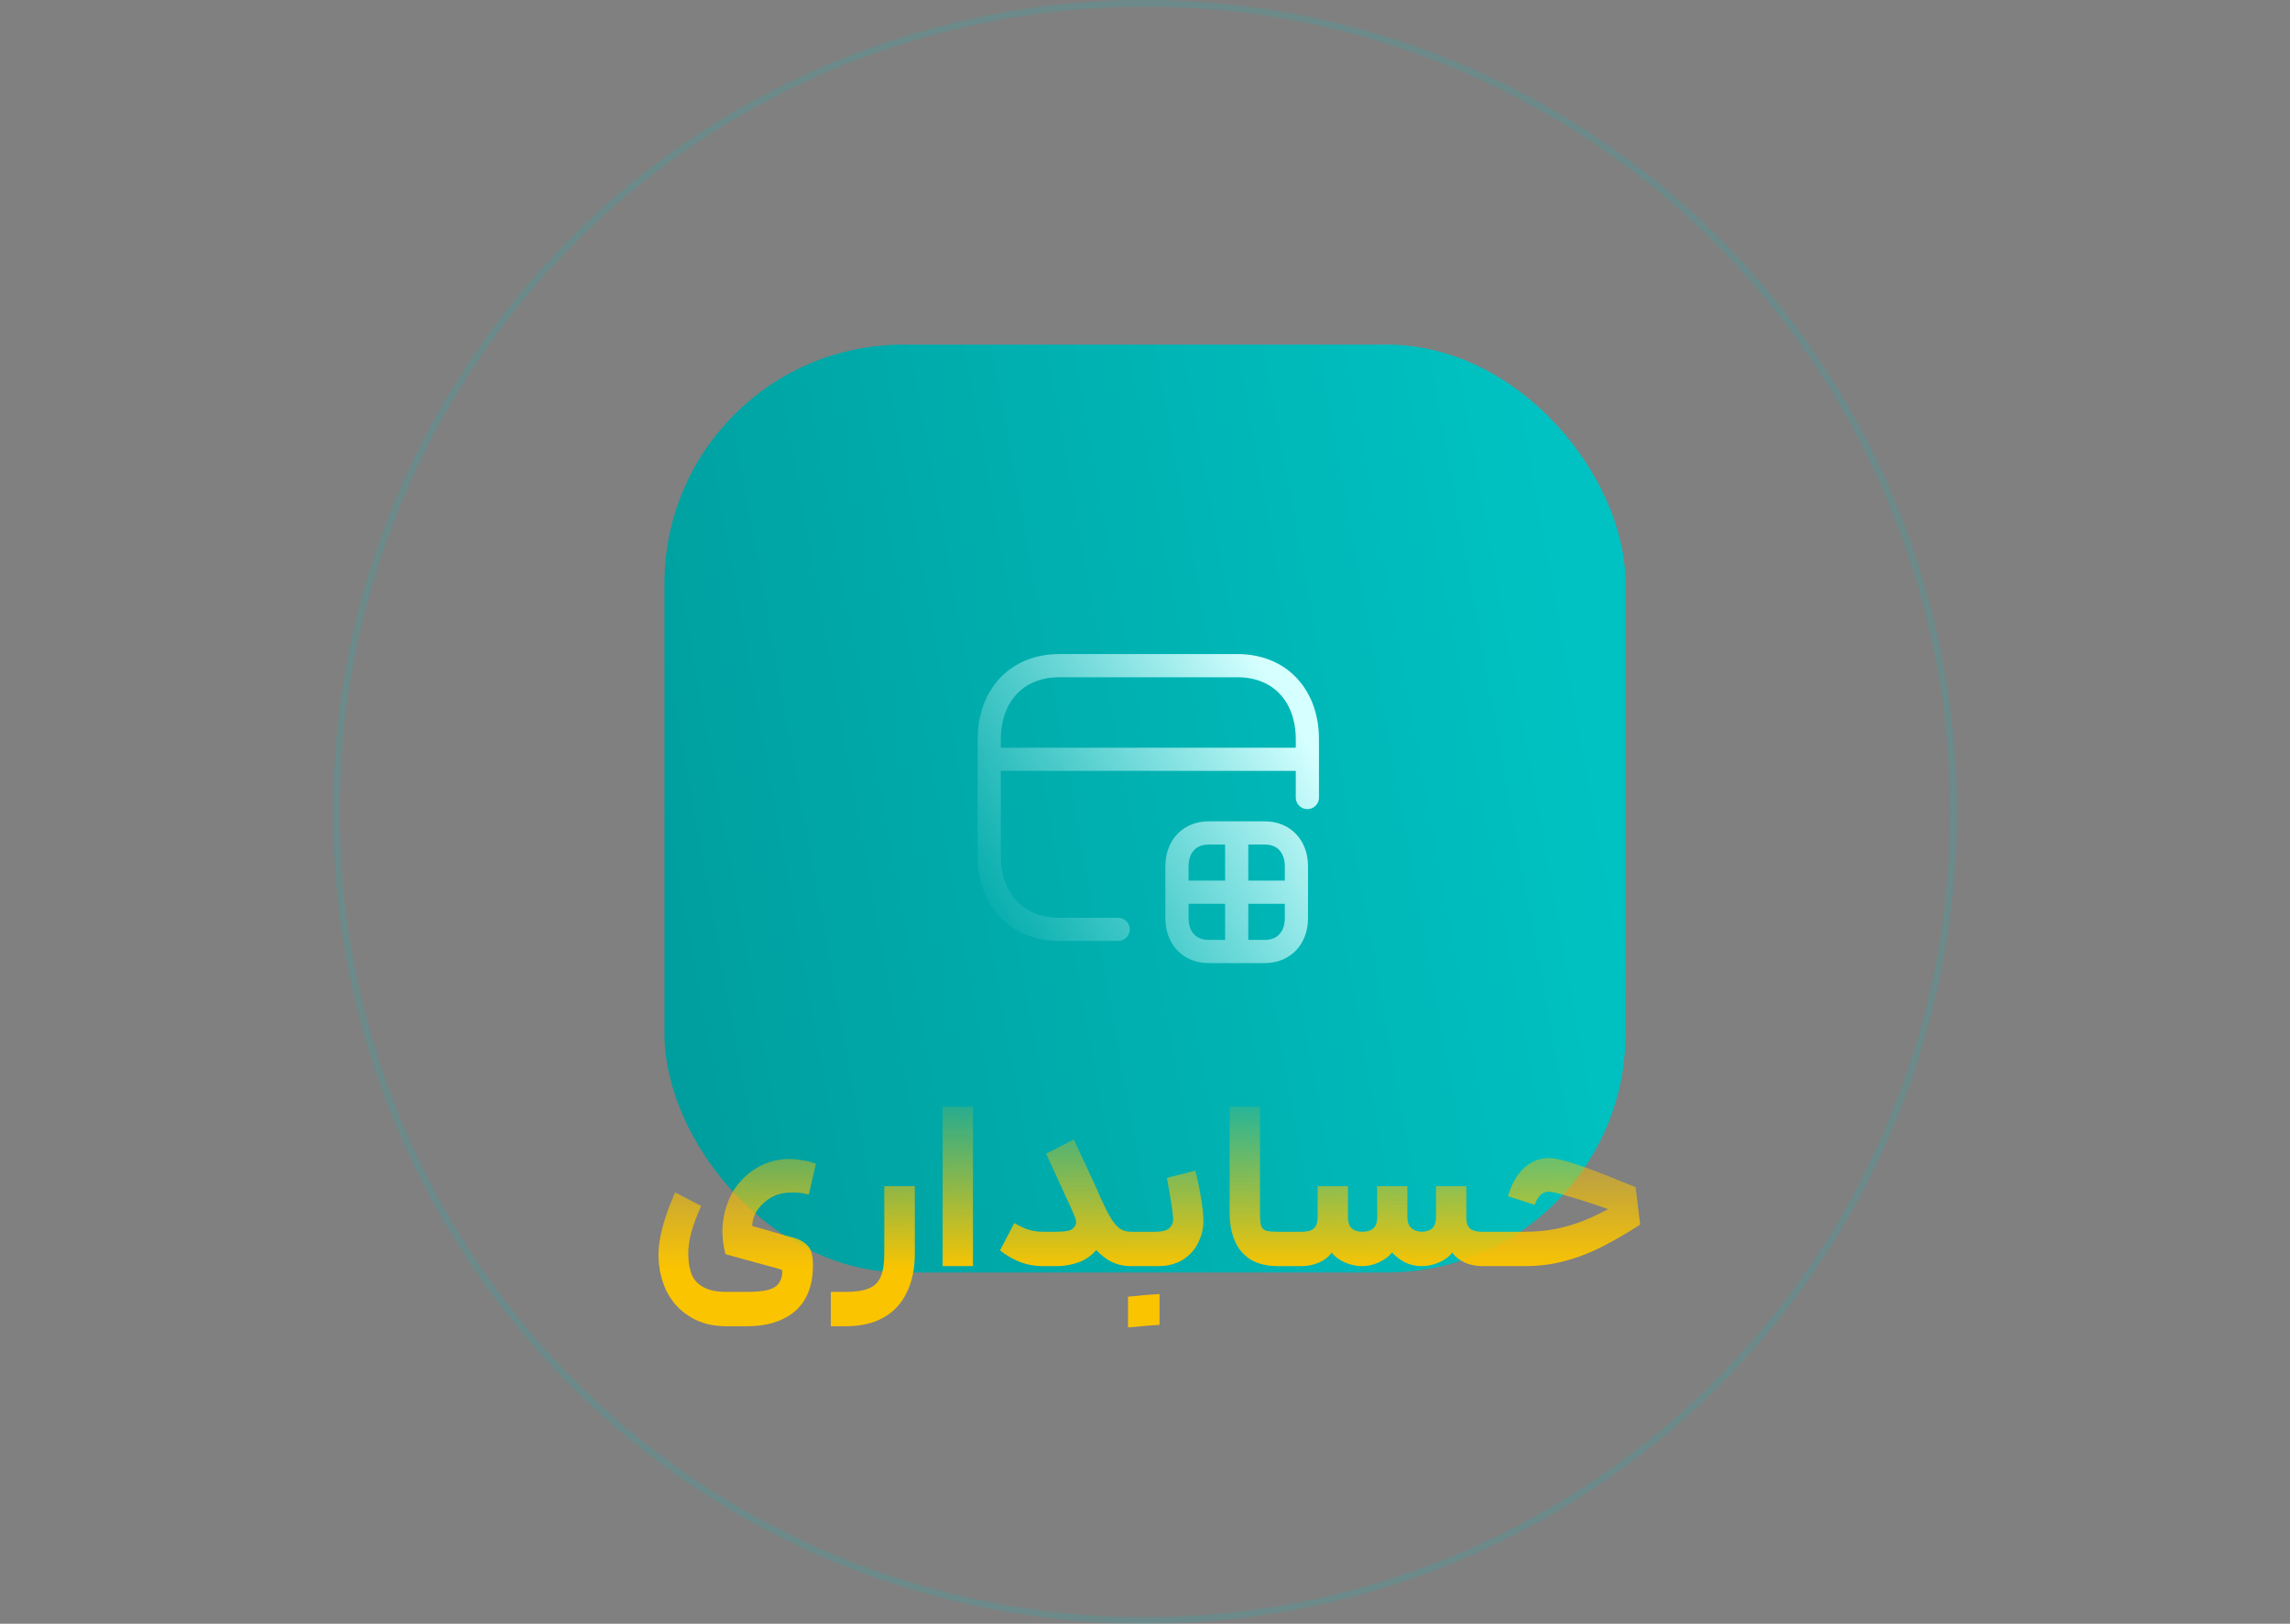
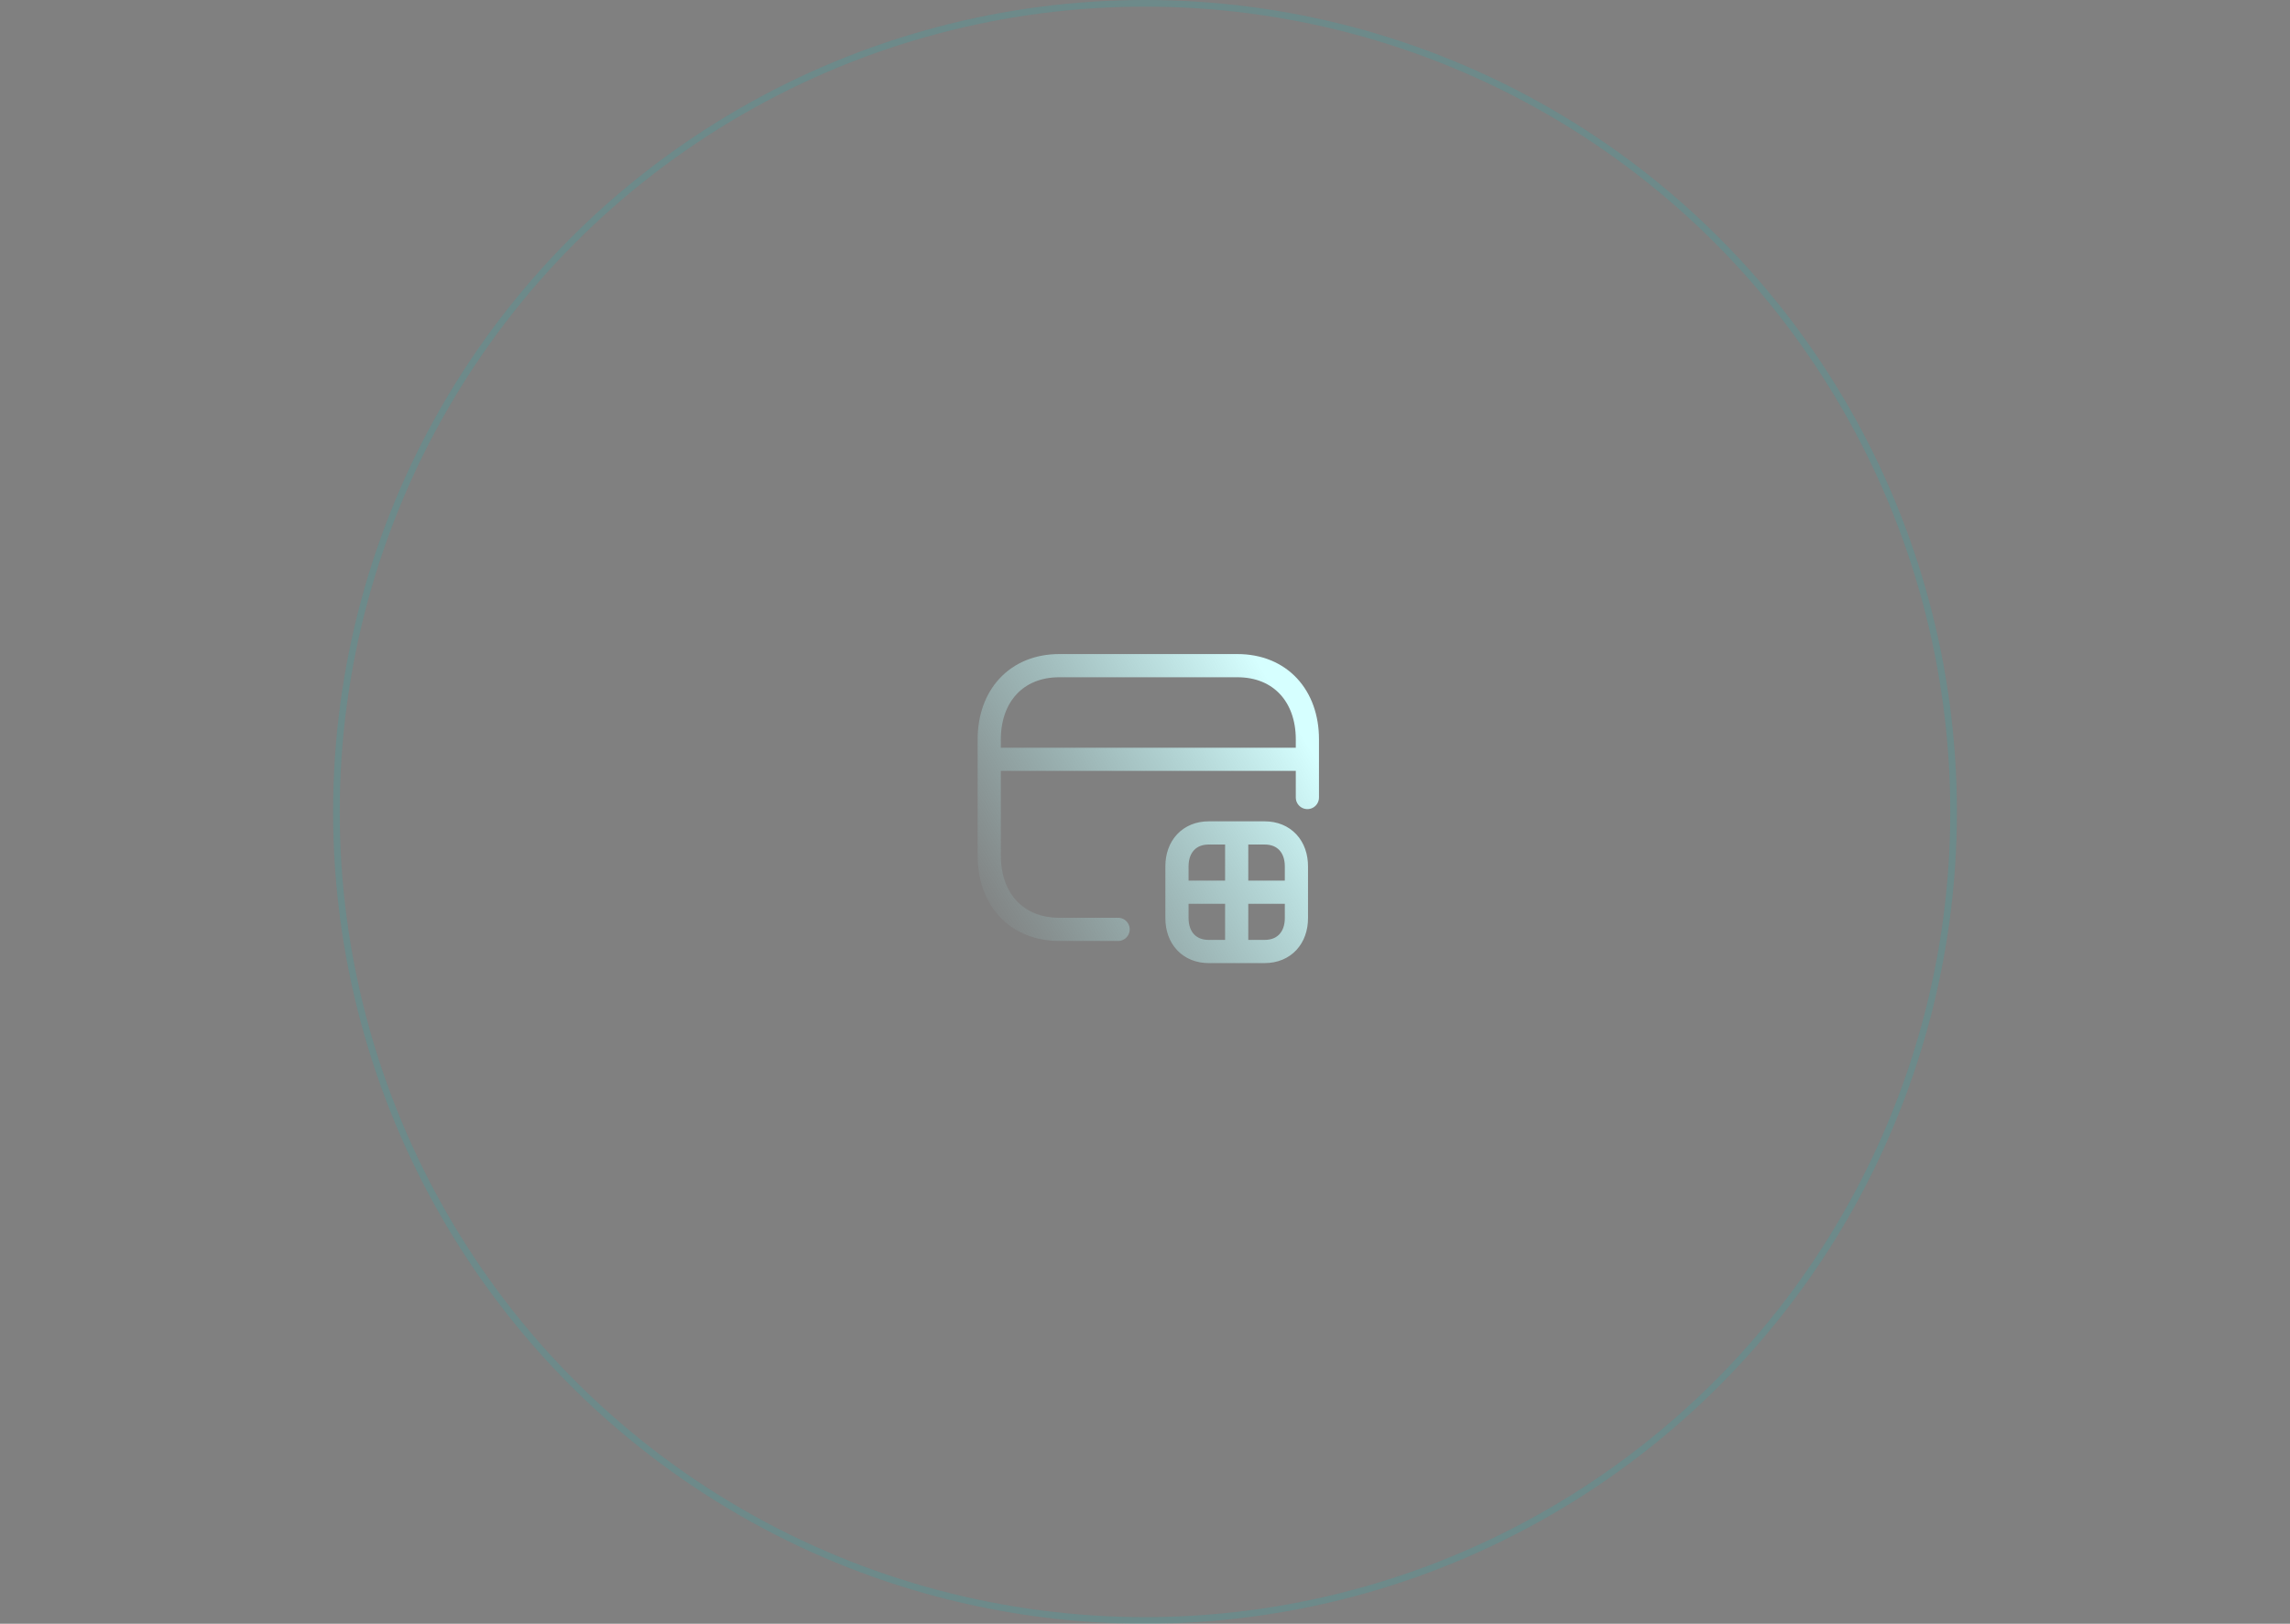
<svg xmlns="http://www.w3.org/2000/svg" width="550" height="390" viewBox="0 0 550 390" fill="none">
  <rect x="0" y="0" width="550" height="390" fill="#808080" stroke="none" />
  <circle opacity="0.15" cx="275" cy="195" r="194.204" stroke="#00C2C2" stroke-width="1.592" />
-   <rect x="159.592" y="82.775" width="230.816" height="222.857" rx="57.306" fill="url(#paint0_linear_1722_25337)" />
  <path d="M314 191.55V177.57C314 167.203 307.544 159.88 297.169 159.88H254.422C244.076 159.88 237.592 167.203 237.592 177.57V205.531C237.592 215.898 244.047 223.22 254.422 223.22H268.543M237.592 182.374H314M297.021 228.535V200.057M282.677 214.293H311.366M303.741 200.057H290.297C285.614 200.057 282.677 203.374 282.677 208.07V220.527C282.677 225.218 285.597 228.535 290.297 228.535H303.741C308.441 228.535 311.366 225.218 311.366 220.527V208.07C311.366 203.374 308.441 200.057 303.741 200.057Z" stroke="url(#paint1_linear_1722_25337)" stroke-width="5.571" stroke-linecap="round" stroke-linejoin="round" />
-   <path d="M168.403 289.661C167.41 291.839 166.627 293.921 166.053 295.907C165.519 297.894 165.27 299.728 165.309 301.409C165.347 303.395 165.652 305.038 166.225 306.337C166.837 307.636 167.811 308.61 169.148 309.26C170.485 309.947 172.243 310.291 174.42 310.291H179.349C181.526 310.291 183.207 310.138 184.391 309.833C185.576 309.527 186.416 309.049 186.913 308.4C187.448 307.751 187.773 306.872 187.887 305.764C187.925 305.42 187.906 305.191 187.83 305.076C187.753 304.962 187.543 304.866 187.199 304.79L174.248 301.237C173.37 297.913 173.274 294.704 173.962 291.609C174.649 288.515 175.891 285.955 177.687 283.93C179.215 282.173 180.934 280.836 182.844 279.919C184.754 279.002 186.779 278.486 188.919 278.372C190.103 278.333 191.345 278.429 192.644 278.658C193.981 278.849 195.089 279.136 195.967 279.518L194.248 286.91C192.758 286.49 191.096 286.337 189.262 286.452C188.04 286.528 186.932 286.796 185.939 287.254C184.945 287.712 184.048 288.324 183.245 289.088C182.405 289.89 181.755 290.75 181.297 291.667C180.877 292.584 180.667 293.52 180.667 294.475C182.118 294.857 183.933 295.372 186.111 296.022C187.104 296.289 187.906 296.519 188.517 296.71C189.129 296.862 189.836 297.053 190.638 297.283C191.975 297.703 192.987 298.238 193.675 298.887C194.363 299.498 194.802 300.282 194.993 301.237C195.222 302.154 195.299 303.414 195.222 305.019C195.108 307.808 194.439 310.215 193.217 312.24C191.994 314.264 190.218 315.812 187.887 316.881C185.557 317.989 182.71 318.543 179.349 318.543H174.42C171.058 318.543 168.155 317.779 165.71 316.251C163.265 314.761 161.393 312.717 160.094 310.119C158.833 307.521 158.183 304.637 158.145 301.466C158.145 299.288 158.527 296.843 159.291 294.131C160.094 291.38 161.049 288.801 162.157 286.394L168.403 289.661ZM219.718 284.904V301.065C219.718 304.694 219.069 307.827 217.77 310.463C216.509 313.099 214.637 315.105 212.154 316.48C209.709 317.856 206.71 318.543 203.157 318.543H199.547V310.291H203.157C205.564 310.291 207.417 310.005 208.716 309.432C210.053 308.897 210.989 307.961 211.524 306.624C212.097 305.325 212.383 303.472 212.383 301.065V284.904H219.718ZM226.402 265.822H233.68V304.102H226.402V265.822ZM257.895 273.672C258.315 274.589 259.48 277.092 261.39 281.18C262.269 283.052 263.129 284.943 263.969 286.853C264.962 289.107 265.535 291.304 265.688 293.443C265.879 295.544 265.364 297.455 264.141 299.174C262.842 301.008 261.295 302.287 259.499 303.013C257.704 303.739 255.736 304.102 253.597 304.102H250.674C248.344 304.102 246.281 303.701 244.485 302.899C242.689 302.096 241.257 301.237 240.187 300.32L243.625 293.73L243.797 293.844C244.676 294.379 245.669 294.857 246.777 295.277C247.923 295.659 249.222 295.85 250.674 295.85H253.597C254.857 295.85 255.832 295.774 256.519 295.621C257.245 295.43 257.761 295.105 258.067 294.647C258.41 294.188 258.525 293.691 258.41 293.157C258.296 292.584 257.933 291.628 257.322 290.291L253.31 281.581C252.584 280.014 251.897 278.524 251.247 277.111L257.895 273.672ZM263.969 286.91C265.039 289.279 265.937 291.094 266.662 292.354C267.388 293.577 268.133 294.475 268.897 295.048C269.661 295.583 270.578 295.85 271.648 295.85H272.622L273.023 300.091L272.622 304.102H271.648C269.509 304.102 267.618 303.567 265.975 302.497C264.332 301.428 262.823 299.919 261.448 297.97C260.11 295.984 258.754 293.443 257.379 290.349L263.969 286.91ZM271.955 295.85H277.513C279.042 295.85 280.15 295.563 280.837 294.99C281.525 294.379 281.831 293.52 281.754 292.412C281.678 291.418 281.487 290.005 281.181 288.171C280.875 286.337 280.57 284.58 280.264 282.899L287.084 281.18C287.58 283.09 288.02 285.172 288.402 287.426C288.784 289.68 288.994 291.533 289.032 292.985C289.07 294.857 288.669 296.652 287.829 298.371C287.026 300.091 285.785 301.485 284.104 302.555C282.461 303.586 280.455 304.102 278.087 304.102H271.955V295.85ZM270.923 311.437C272.146 311.361 273.349 311.246 274.534 311.093C275.871 311.017 277.189 310.921 278.488 310.807C278.488 312.488 278.488 313.729 278.488 314.532C278.488 315.334 278.488 316.557 278.488 318.199C277.151 318.314 275.909 318.409 274.763 318.486C273.655 318.601 272.375 318.715 270.923 318.83C270.923 317.149 270.923 315.907 270.923 315.105C270.923 314.303 270.923 313.08 270.923 311.437ZM307.023 304.102C304.31 304.102 302.075 303.567 300.318 302.497C298.599 301.39 297.338 299.88 296.535 297.97C295.733 296.06 295.332 293.806 295.332 291.208V265.822H302.61V291.208C302.61 292.66 302.686 293.691 302.839 294.303C303.03 294.914 303.412 295.334 303.985 295.563C304.597 295.754 305.609 295.85 307.023 295.85H309.086L309.429 300.091L309.086 304.102H307.023ZM334.345 300.836C333.543 301.791 332.492 302.574 331.193 303.185C329.932 303.796 328.538 304.102 327.01 304.102C325.711 304.102 324.355 303.796 322.941 303.185C321.528 302.536 320.496 301.752 319.847 300.836C319.159 301.829 318.146 302.631 316.809 303.242C315.51 303.816 314.04 304.102 312.397 304.102H308.5V295.85H312.683C314.02 295.85 314.976 295.583 315.549 295.048C316.16 294.513 316.465 293.615 316.465 292.354V284.904H323.743V292.24C323.743 293.5 324.03 294.417 324.603 294.99C325.214 295.563 326.093 295.85 327.239 295.85C328.385 295.85 329.264 295.563 329.875 294.99C330.486 294.417 330.792 293.5 330.792 292.24L330.735 284.904H338.013V292.24C338.013 293.462 338.318 294.36 338.929 294.933C339.541 295.506 340.4 295.812 341.508 295.85C342.616 295.812 343.457 295.525 344.03 294.99C344.603 294.417 344.889 293.5 344.889 292.24V284.904H352.167V292.354C352.167 293.615 352.454 294.513 353.027 295.048C353.638 295.583 354.612 295.85 355.949 295.85H360.133L360.477 300.033L360.133 304.102H356.236C354.555 304.102 353.065 303.816 351.766 303.242C350.467 302.631 349.474 301.829 348.786 300.836C348.137 301.752 347.105 302.536 345.692 303.185C344.278 303.796 342.903 304.102 341.566 304.102C340.076 304.102 338.719 303.816 337.497 303.242C336.313 302.631 335.262 301.829 334.345 300.836ZM359.309 295.85H366.186C368.822 295.85 371.324 295.621 373.693 295.162C376.1 294.666 378.392 293.978 380.57 293.099C382.747 292.221 385.116 291.055 387.676 289.604L389.051 288.801L389.337 291.552L387.446 290.807C383.626 289.47 380.283 288.381 377.418 287.541C374.591 286.662 372.795 286.223 372.031 286.223C371.229 286.223 370.56 286.471 370.025 286.968C369.49 287.426 369.013 288.228 368.593 289.374L362.174 287.311C363.053 284.331 364.352 282.058 366.071 280.492C367.79 278.926 369.777 278.142 372.031 278.142C373.444 278.142 375.66 278.658 378.678 279.69C381.697 280.683 385.402 282.096 389.796 283.93C391.209 284.465 392.222 284.866 392.833 285.134L393.922 294.131L391.744 295.506C388.65 297.416 385.842 298.964 383.32 300.148C380.837 301.332 378.163 302.287 375.297 303.013C372.47 303.739 369.433 304.102 366.186 304.102H359.309V295.85Z" fill="url(#paint2_linear_1722_25337)" />
  <defs>
    <linearGradient id="paint0_linear_1722_25337" x1="-228.02" y1="636.641" x2="443.739" y2="515.479" gradientUnits="userSpaceOnUse">
      <stop stop-color="#005858" />
      <stop offset="1" stop-color="#00C2C2" />
    </linearGradient>
    <linearGradient id="paint1_linear_1722_25337" x1="316.694" y1="150.888" x2="225.31" y2="206.097" gradientUnits="userSpaceOnUse">
      <stop offset="0.154" stop-color="#D6FFFF" />
      <stop offset="1" stop-color="#ADEEEE" stop-opacity="0" />
    </linearGradient>
    <linearGradient id="paint2_linear_1722_25337" x1="275.816" y1="305.059" x2="275.816" y2="258.613" gradientUnits="userSpaceOnUse">
      <stop stop-color="#FBC400" />
      <stop offset="1" stop-color="#FBC400" stop-opacity="0" />
    </linearGradient>
  </defs>
</svg>